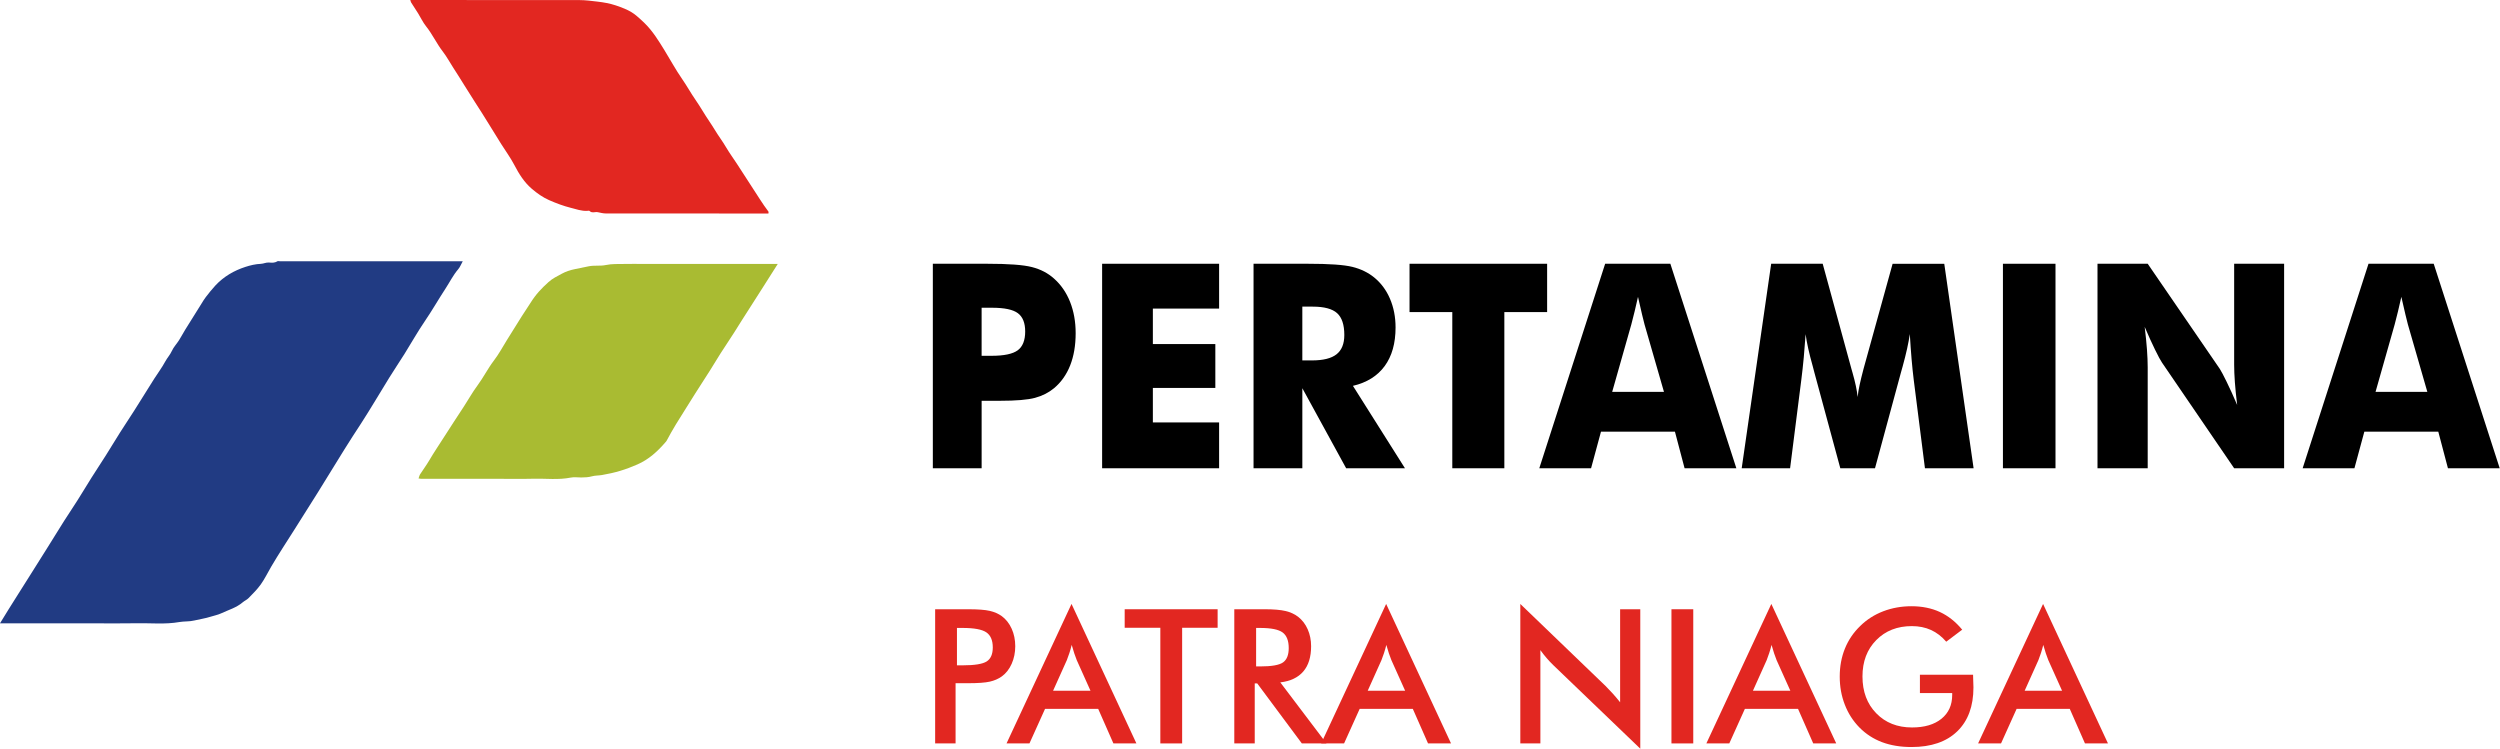
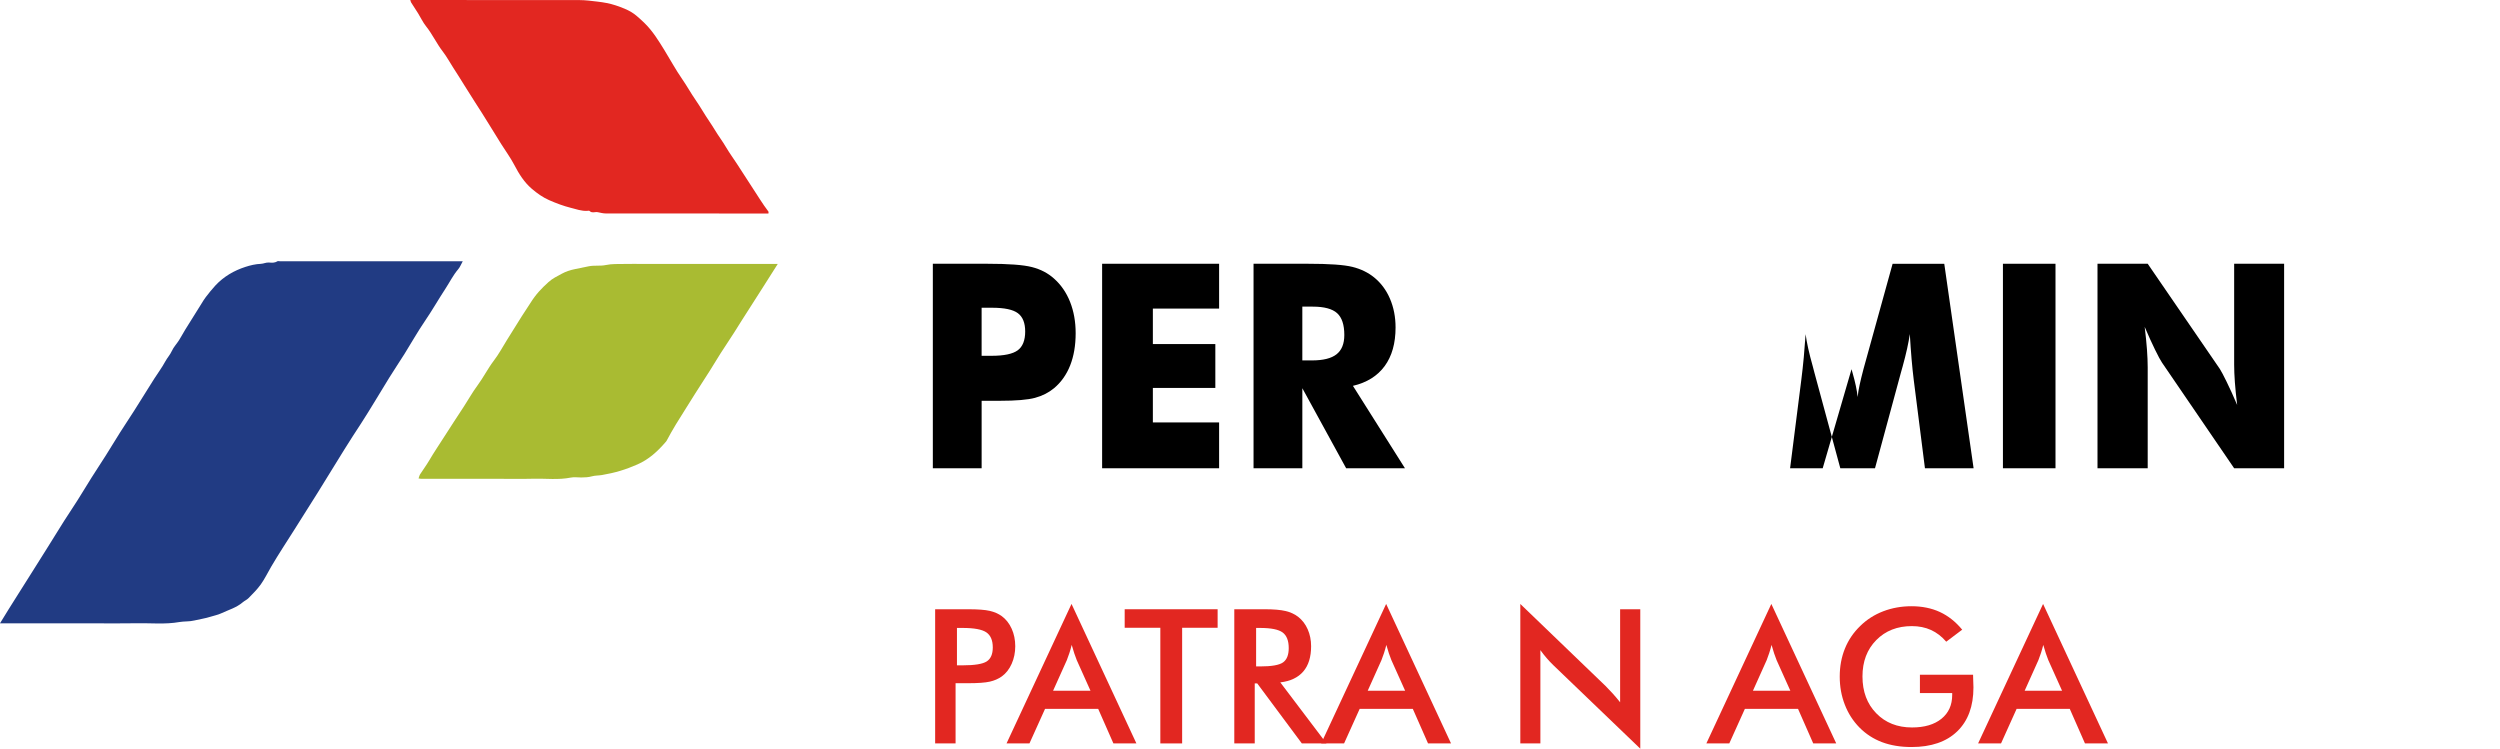
<svg xmlns="http://www.w3.org/2000/svg" width="187" height="56" viewBox="0 0 187 56" fill="none">
  <path d="M0 46.624C0.449 45.899 0.841 45.245 1.254 44.607C2.015 43.428 2.743 42.225 3.499 41.044C4.092 40.118 4.648 39.166 5.258 38.255C5.998 37.152 6.655 35.991 7.387 34.887C8.122 33.78 8.782 32.622 9.518 31.519C10.213 30.477 10.85 29.396 11.527 28.343C11.809 27.905 12.121 27.486 12.369 27.027C12.515 26.757 12.723 26.54 12.853 26.254C12.986 25.961 13.217 25.722 13.39 25.45C13.553 25.195 13.692 24.922 13.852 24.664C14.253 24.015 14.66 23.37 15.065 22.722C15.171 22.553 15.271 22.379 15.392 22.224C15.624 21.926 15.856 21.627 16.113 21.353C16.741 20.679 17.513 20.238 18.35 19.966C18.719 19.846 19.113 19.75 19.514 19.735C19.717 19.727 19.91 19.618 20.124 19.637C20.329 19.656 20.54 19.672 20.736 19.549C20.793 19.512 20.887 19.544 20.964 19.544C25.454 19.544 29.945 19.544 34.434 19.544C34.479 19.544 34.525 19.544 34.613 19.544C34.492 19.759 34.413 19.974 34.278 20.133C33.897 20.577 33.636 21.109 33.317 21.596C32.791 22.401 32.314 23.24 31.771 24.033C31.231 24.823 30.761 25.666 30.252 26.48C29.878 27.076 29.484 27.658 29.114 28.256C28.408 29.396 27.731 30.557 27.004 31.681C26.581 32.337 26.148 32.984 25.74 33.651C25.088 34.718 24.43 35.781 23.77 36.842C23.188 37.775 22.598 38.701 22.011 39.632C21.432 40.548 20.834 41.452 20.285 42.388C20.025 42.833 19.799 43.306 19.502 43.721C19.237 44.091 18.91 44.411 18.594 44.736C18.471 44.863 18.298 44.932 18.162 45.047C17.681 45.46 17.087 45.622 16.539 45.88C16.292 45.996 16.017 46.045 15.756 46.129C15.353 46.26 14.934 46.314 14.526 46.414C14.165 46.504 13.778 46.465 13.41 46.53C12.345 46.717 11.274 46.598 10.207 46.62C9.112 46.642 8.016 46.625 6.921 46.625C5.841 46.625 4.76 46.625 3.681 46.625C2.601 46.625 1.52 46.625 0.441 46.625C0.322 46.624 0.201 46.624 0 46.624Z" fill="#213B83" />
  <path d="M58.177 19.742C57.764 20.393 57.403 20.959 57.044 21.526C56.53 22.339 56.004 23.143 55.491 23.957C55.1 24.577 54.715 25.206 54.304 25.812C53.747 26.633 53.26 27.504 52.712 28.327C52.23 29.053 51.781 29.801 51.312 30.535C50.805 31.33 50.306 32.129 49.863 32.968C49.841 33.01 49.807 33.044 49.777 33.079C49.179 33.774 48.52 34.371 47.686 34.736C47.261 34.923 46.833 35.086 46.391 35.219C45.942 35.354 45.489 35.452 45.027 35.532C44.776 35.575 44.517 35.562 44.279 35.628C44.012 35.703 43.749 35.712 43.481 35.715C43.218 35.717 42.949 35.672 42.695 35.723C41.769 35.91 40.836 35.785 39.908 35.809C38.967 35.833 38.026 35.814 37.084 35.814C36.158 35.814 35.232 35.814 34.306 35.814C33.365 35.814 32.424 35.814 31.482 35.813C31.44 35.813 31.397 35.802 31.307 35.789C31.351 35.67 31.37 35.563 31.423 35.48C31.646 35.131 31.895 34.8 32.105 34.442C32.452 33.848 32.838 33.281 33.206 32.704C33.699 31.929 34.204 31.162 34.707 30.394C35.042 29.882 35.339 29.339 35.702 28.852C36.151 28.248 36.489 27.565 36.946 26.966C37.304 26.499 37.588 25.966 37.903 25.46C38.275 24.865 38.643 24.268 39.017 23.675C39.23 23.338 39.458 23.012 39.669 22.674C40.1 21.986 40.5 21.58 41.03 21.097C41.329 20.826 41.67 20.668 42.002 20.485C42.32 20.309 42.663 20.199 43.022 20.126C43.352 20.058 43.683 19.996 44.01 19.924C44.448 19.828 44.892 19.915 45.314 19.825C45.784 19.724 46.248 19.755 46.715 19.744C47.177 19.733 47.641 19.742 48.103 19.742C51.282 19.742 54.461 19.742 57.639 19.742C57.793 19.742 57.943 19.742 58.177 19.742Z" fill="#A9BB32" />
  <path d="M30.69 0.001C30.888 0.001 31.026 0.001 31.163 0.001C35.222 0.001 39.281 -0.003 43.341 0.006C43.791 0.007 44.244 0.069 44.689 0.121C45.145 0.174 45.613 0.255 46.056 0.403C46.602 0.587 47.148 0.789 47.607 1.178C47.819 1.357 48.025 1.544 48.223 1.739C48.821 2.324 49.262 3.044 49.703 3.76C50.144 4.473 50.542 5.218 51.017 5.901C51.376 6.417 51.678 6.971 52.034 7.483C52.393 7.999 52.697 8.551 53.05 9.065C53.346 9.495 53.6 9.953 53.898 10.375C54.191 10.789 54.428 11.239 54.716 11.65C55.242 12.403 55.715 13.193 56.225 13.955C56.644 14.581 57.026 15.235 57.483 15.832C57.497 15.851 57.482 15.896 57.478 15.971C57.377 15.971 57.274 15.971 57.173 15.971C53.221 15.971 49.27 15.973 45.318 15.967C45.115 15.967 44.911 15.911 44.709 15.871C44.506 15.83 44.282 15.969 44.095 15.777C44.062 15.744 43.975 15.77 43.913 15.773C43.494 15.793 43.097 15.647 42.702 15.547C42.148 15.407 41.602 15.203 41.075 14.971C40.607 14.765 40.179 14.464 39.781 14.123C39.212 13.637 38.821 13.011 38.468 12.334C38.185 11.792 37.82 11.298 37.495 10.781C36.84 9.733 36.202 8.672 35.528 7.638C34.978 6.794 34.464 5.925 33.914 5.082C33.647 4.671 33.413 4.231 33.117 3.849C32.656 3.253 32.34 2.553 31.869 1.966C31.635 1.675 31.472 1.318 31.271 0.994C31.101 0.722 30.922 0.455 30.75 0.183C30.729 0.147 30.723 0.098 30.69 0.001Z" fill="#E22721" />
  <path d="M73.425 35.026H69.776V19.729H73.844C75.437 19.729 76.556 19.812 77.2 19.98C77.844 20.146 78.391 20.433 78.839 20.836C79.365 21.303 79.767 21.887 80.044 22.587C80.32 23.287 80.459 24.066 80.459 24.922C80.459 25.835 80.322 26.638 80.049 27.331C79.776 28.023 79.373 28.593 78.84 29.039C78.436 29.373 77.961 29.613 77.416 29.759C76.869 29.906 75.995 29.979 74.792 29.979H74.128H73.426V35.026H73.425ZM73.425 26.614H74.166C75.103 26.614 75.756 26.476 76.128 26.201C76.498 25.926 76.684 25.457 76.684 24.796C76.684 24.155 76.501 23.699 76.137 23.427C75.773 23.155 75.129 23.019 74.206 23.019H73.425V26.614Z" fill="black" />
  <path d="M82.439 35.026V19.729H91.189V23.082H86.234V25.736H90.907V29.017H86.234V31.598H91.189V35.026H82.439Z" fill="black" />
  <path d="M93.765 35.026V19.729H97.833C99.426 19.729 100.536 19.807 101.164 19.964C101.791 20.12 102.333 20.384 102.788 20.753C103.301 21.171 103.697 21.704 103.973 22.351C104.249 23 104.388 23.713 104.388 24.493C104.388 25.677 104.117 26.64 103.574 27.382C103.031 28.124 102.239 28.618 101.199 28.861L105.091 35.026H100.692L97.415 29.039V35.026H93.765ZM97.414 26.959H98.135C98.975 26.959 99.588 26.806 99.974 26.5C100.361 26.194 100.555 25.713 100.555 25.058C100.555 24.292 100.375 23.747 100.014 23.423C99.653 23.099 99.046 22.936 98.195 22.936H97.414V26.959Z" fill="black" />
-   <path d="M108.632 35.026V23.344H105.433V19.729H115.725V23.344H112.525V35.026H108.632Z" fill="black" />
-   <path d="M115.139 35.026L120.065 19.729H124.943L129.879 35.026H126.007L125.285 32.288H119.754L119.012 35.026H115.139ZM120.592 29.31H124.464L123.01 24.264C122.965 24.11 122.904 23.863 122.825 23.522C122.747 23.181 122.645 22.742 122.522 22.206C122.437 22.583 122.355 22.942 122.273 23.283C122.192 23.624 122.109 23.952 122.024 24.265L120.592 29.31Z" fill="black" />
-   <path d="M147.625 35.026H143.986L143.147 28.412C143.089 27.946 143.035 27.427 142.986 26.856C142.937 26.284 142.894 25.661 142.854 24.986C142.763 25.634 142.585 26.442 142.318 27.409C142.26 27.612 142.218 27.761 142.192 27.858L140.25 35.026H137.655L135.714 27.858C135.688 27.761 135.648 27.612 135.597 27.409C135.324 26.441 135.144 25.637 135.06 24.996C135.021 25.575 134.975 26.147 134.924 26.715C134.872 27.283 134.809 27.848 134.738 28.412L133.899 35.026H130.279L132.484 19.729H136.338L138.494 27.618C138.508 27.674 138.534 27.764 138.572 27.89C138.773 28.593 138.901 29.195 138.953 29.697C138.979 29.425 139.027 29.125 139.099 28.794C139.17 28.463 139.268 28.065 139.391 27.597L141.567 19.73H145.431L147.625 35.026Z" fill="black" />
+   <path d="M147.625 35.026H143.986L143.147 28.412C143.089 27.946 143.035 27.427 142.986 26.856C142.937 26.284 142.894 25.661 142.854 24.986C142.763 25.634 142.585 26.442 142.318 27.409C142.26 27.612 142.218 27.761 142.192 27.858L140.25 35.026H137.655L135.714 27.858C135.688 27.761 135.648 27.612 135.597 27.409C135.324 26.441 135.144 25.637 135.06 24.996C135.021 25.575 134.975 26.147 134.924 26.715C134.872 27.283 134.809 27.848 134.738 28.412L133.899 35.026H130.279H136.338L138.494 27.618C138.508 27.674 138.534 27.764 138.572 27.89C138.773 28.593 138.901 29.195 138.953 29.697C138.979 29.425 139.027 29.125 139.099 28.794C139.17 28.463 139.268 28.065 139.391 27.597L141.567 19.73H145.431L147.625 35.026Z" fill="black" />
  <path d="M149.819 35.026V19.729H153.751V35.026H149.819Z" fill="black" />
  <path d="M156.893 35.026V19.729H160.648L166.043 27.596C166.147 27.757 166.318 28.078 166.555 28.563C166.793 29.047 167.054 29.624 167.34 30.291C167.263 29.658 167.206 29.094 167.169 28.599C167.133 28.104 167.115 27.666 167.115 27.283V19.729H170.852V35.026H167.115L161.72 27.126C161.609 26.966 161.436 26.644 161.199 26.16C160.961 25.675 160.703 25.106 160.423 24.451C160.501 25.093 160.558 25.66 160.594 26.154C160.629 26.649 160.648 27.088 160.648 27.471V35.025H156.893V35.026Z" fill="black" />
-   <path d="M172.238 35.026L177.164 19.729H182.042L186.978 35.026H183.106L182.384 32.288H176.853L176.111 35.026H172.238ZM177.691 29.31H181.564L180.109 24.264C180.064 24.11 180.003 23.863 179.924 23.522C179.846 23.181 179.744 22.742 179.621 22.206C179.536 22.583 179.454 22.942 179.372 23.283C179.291 23.624 179.208 23.952 179.123 24.265L177.691 29.31Z" fill="black" />
  <path d="M71.477 51.104V55.608H69.949V45.572H72.417C73.148 45.572 73.686 45.613 74.032 45.693C74.377 45.772 74.677 45.904 74.933 46.087C75.248 46.32 75.495 46.634 75.674 47.029C75.852 47.425 75.941 47.86 75.941 48.335C75.941 48.81 75.852 49.249 75.674 49.651C75.495 50.054 75.248 50.369 74.933 50.597C74.677 50.78 74.376 50.91 74.032 50.988C73.686 51.066 73.148 51.104 72.417 51.104H72.094H71.477ZM71.58 49.767H71.998C72.903 49.767 73.506 49.669 73.808 49.473C74.11 49.277 74.26 48.929 74.26 48.431C74.26 47.895 74.099 47.519 73.777 47.299C73.454 47.08 72.862 46.97 71.998 46.97H71.58V49.767Z" fill="#E22721" />
  <path d="M83.283 55.608L82.145 53.024H78.169L77.003 55.608H75.289L80.15 45.174L85.003 55.608H83.283ZM78.771 51.666H81.568L80.54 49.376C80.481 49.23 80.419 49.062 80.356 48.872C80.292 48.682 80.228 48.471 80.164 48.239C80.109 48.458 80.051 48.663 79.989 48.852C79.927 49.042 79.864 49.218 79.8 49.377L78.771 51.666Z" fill="#E22721" />
  <path d="M88.424 46.957V55.608H86.793V46.957H84.126V45.572H91.078V46.957H88.424Z" fill="#E22721" />
  <path d="M93.854 51.118V55.608H92.325V45.572H94.602C95.269 45.572 95.786 45.616 96.154 45.703C96.522 45.79 96.837 45.933 97.097 46.134C97.408 46.377 97.648 46.689 97.817 47.074C97.986 47.458 98.071 47.879 98.071 48.335C98.071 49.14 97.877 49.77 97.488 50.224C97.099 50.679 96.525 50.952 95.767 51.043L99.222 55.608H97.378L94.04 51.118H93.854ZM93.957 49.849H94.251C95.115 49.849 95.689 49.749 95.972 49.547C96.255 49.346 96.397 48.99 96.397 48.478C96.397 47.925 96.245 47.535 95.941 47.309C95.637 47.083 95.073 46.97 94.251 46.97H93.957V49.849Z" fill="#E22721" />
  <path d="M106.817 55.608L105.679 53.024H101.703L100.537 55.608H98.823L103.684 45.174L108.537 55.608H106.817ZM102.306 51.666H105.104L104.075 49.376C104.016 49.23 103.953 49.062 103.89 48.872C103.826 48.682 103.763 48.471 103.698 48.239C103.643 48.458 103.585 48.663 103.523 48.852C103.462 49.042 103.399 49.218 103.334 49.377L102.306 51.666Z" fill="#E22721" />
  <path d="M113.72 55.609V45.176L120.095 51.311C120.269 51.485 120.445 51.67 120.623 51.866C120.802 52.063 120.989 52.284 121.185 52.531V45.573H122.693V56L116.188 49.755C116.013 49.586 115.846 49.407 115.683 49.219C115.522 49.032 115.367 48.836 115.221 48.629V55.608H113.72V55.609Z" fill="#E22721" />
-   <path d="M125.025 55.608V45.572H126.656V55.608H125.025Z" fill="#E22721" />
  <path d="M135.63 55.608L134.493 53.024H130.516L129.351 55.608H127.636L132.496 45.174L137.35 55.608H135.63ZM131.12 51.666H133.917L132.888 49.376C132.829 49.23 132.767 49.062 132.704 48.872C132.639 48.682 132.576 48.471 132.512 48.239C132.457 48.458 132.399 48.663 132.336 48.852C132.275 49.042 132.212 49.218 132.148 49.377L131.12 51.666Z" fill="#E22721" />
  <path d="M143.609 50.468H147.586C147.586 50.536 147.588 50.633 147.593 50.756C147.607 51.081 147.614 51.3 147.614 51.415C147.614 52.828 147.209 53.924 146.4 54.706C145.591 55.488 144.451 55.878 142.98 55.878C142.157 55.878 141.423 55.756 140.779 55.515C140.135 55.272 139.57 54.907 139.086 54.417C138.611 53.933 138.245 53.364 137.992 52.71C137.738 52.057 137.612 51.358 137.612 50.612C137.612 49.854 137.74 49.154 138 48.514C138.258 47.874 138.641 47.31 139.148 46.821C139.637 46.34 140.211 45.975 140.868 45.723C141.526 45.472 142.23 45.346 142.98 45.346C143.77 45.346 144.478 45.49 145.102 45.777C145.726 46.066 146.282 46.506 146.772 47.1L145.579 47.999C145.241 47.606 144.859 47.313 144.434 47.121C144.009 46.929 143.534 46.833 143.008 46.833C141.92 46.833 141.032 47.181 140.345 47.878C139.657 48.575 139.313 49.482 139.313 50.597C139.313 51.73 139.656 52.65 140.345 53.355C141.032 54.062 141.925 54.414 143.021 54.414C143.954 54.414 144.687 54.197 145.222 53.763C145.757 53.328 146.024 52.737 146.024 51.987V51.843H143.61V50.468H143.609Z" fill="#E22721" />
  <path d="M155.956 55.608L154.819 53.024H150.842L149.677 55.608H147.962L152.822 45.174L157.676 55.608H155.956ZM151.445 51.666H154.242L153.213 49.376C153.154 49.23 153.092 49.062 153.029 48.872C152.964 48.682 152.901 48.471 152.837 48.239C152.782 48.458 152.724 48.663 152.662 48.852C152.6 49.042 152.537 49.218 152.473 49.377L151.445 51.666Z" fill="#E22721" />
</svg>